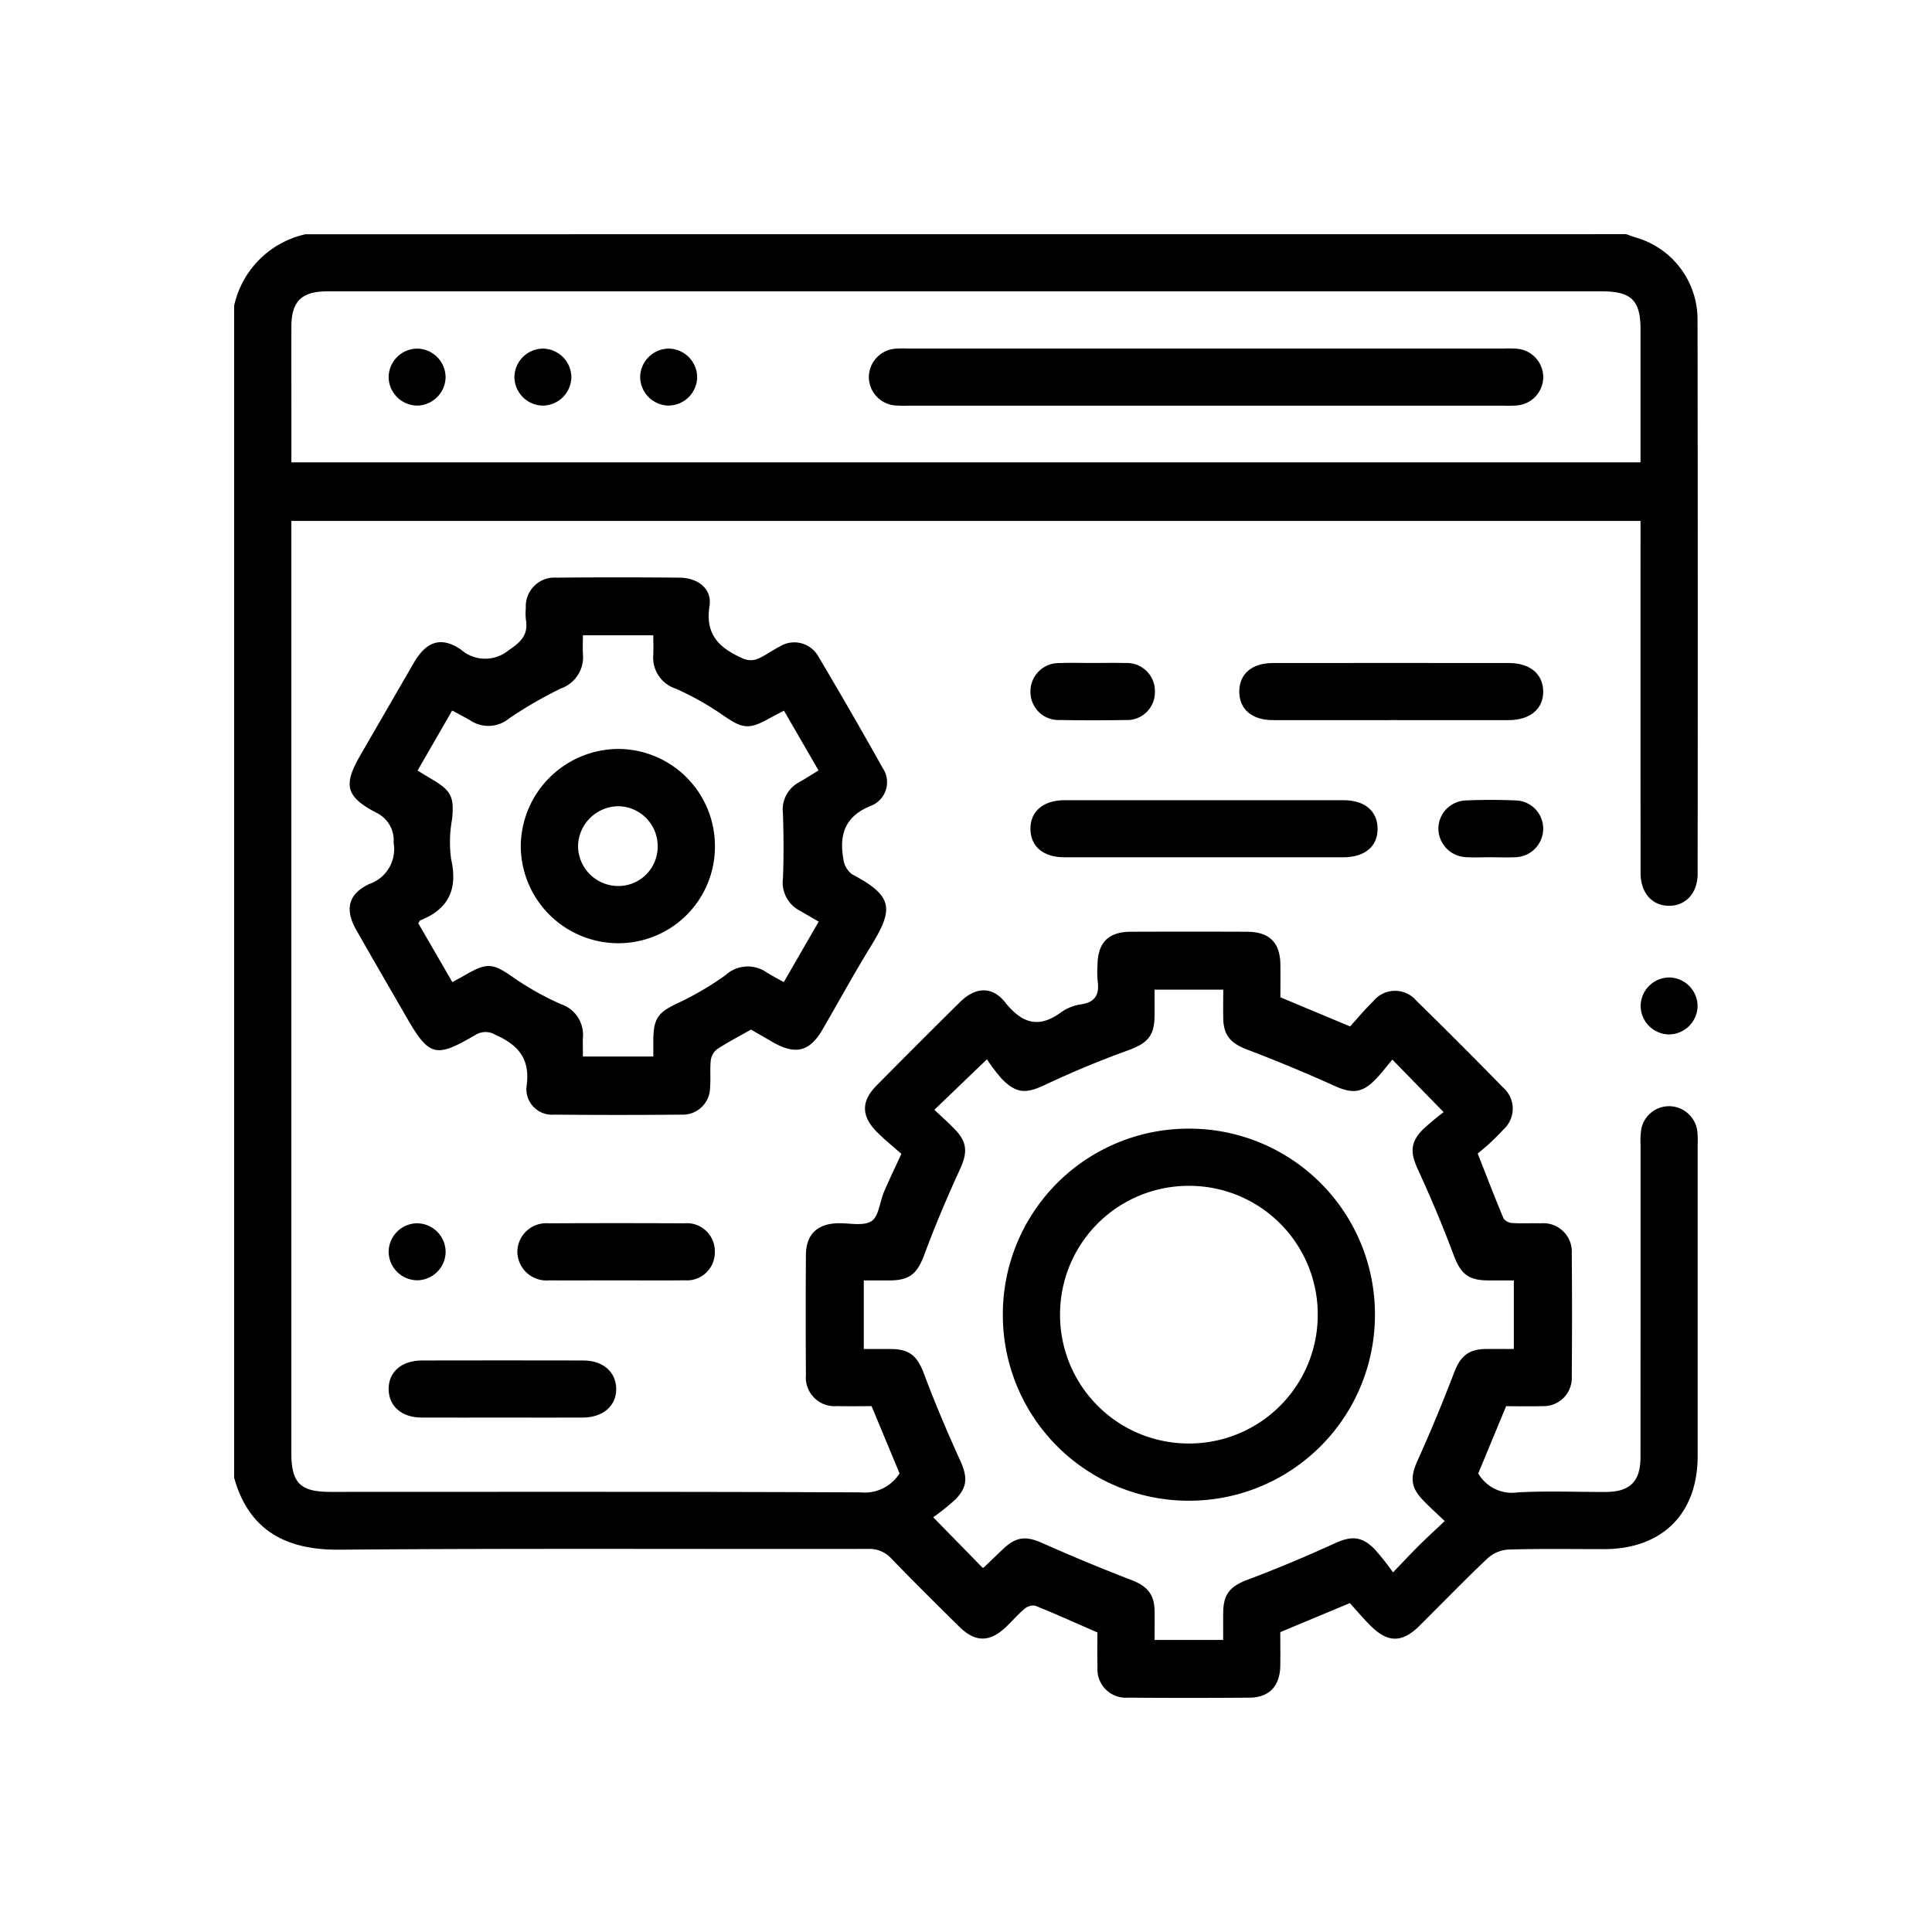
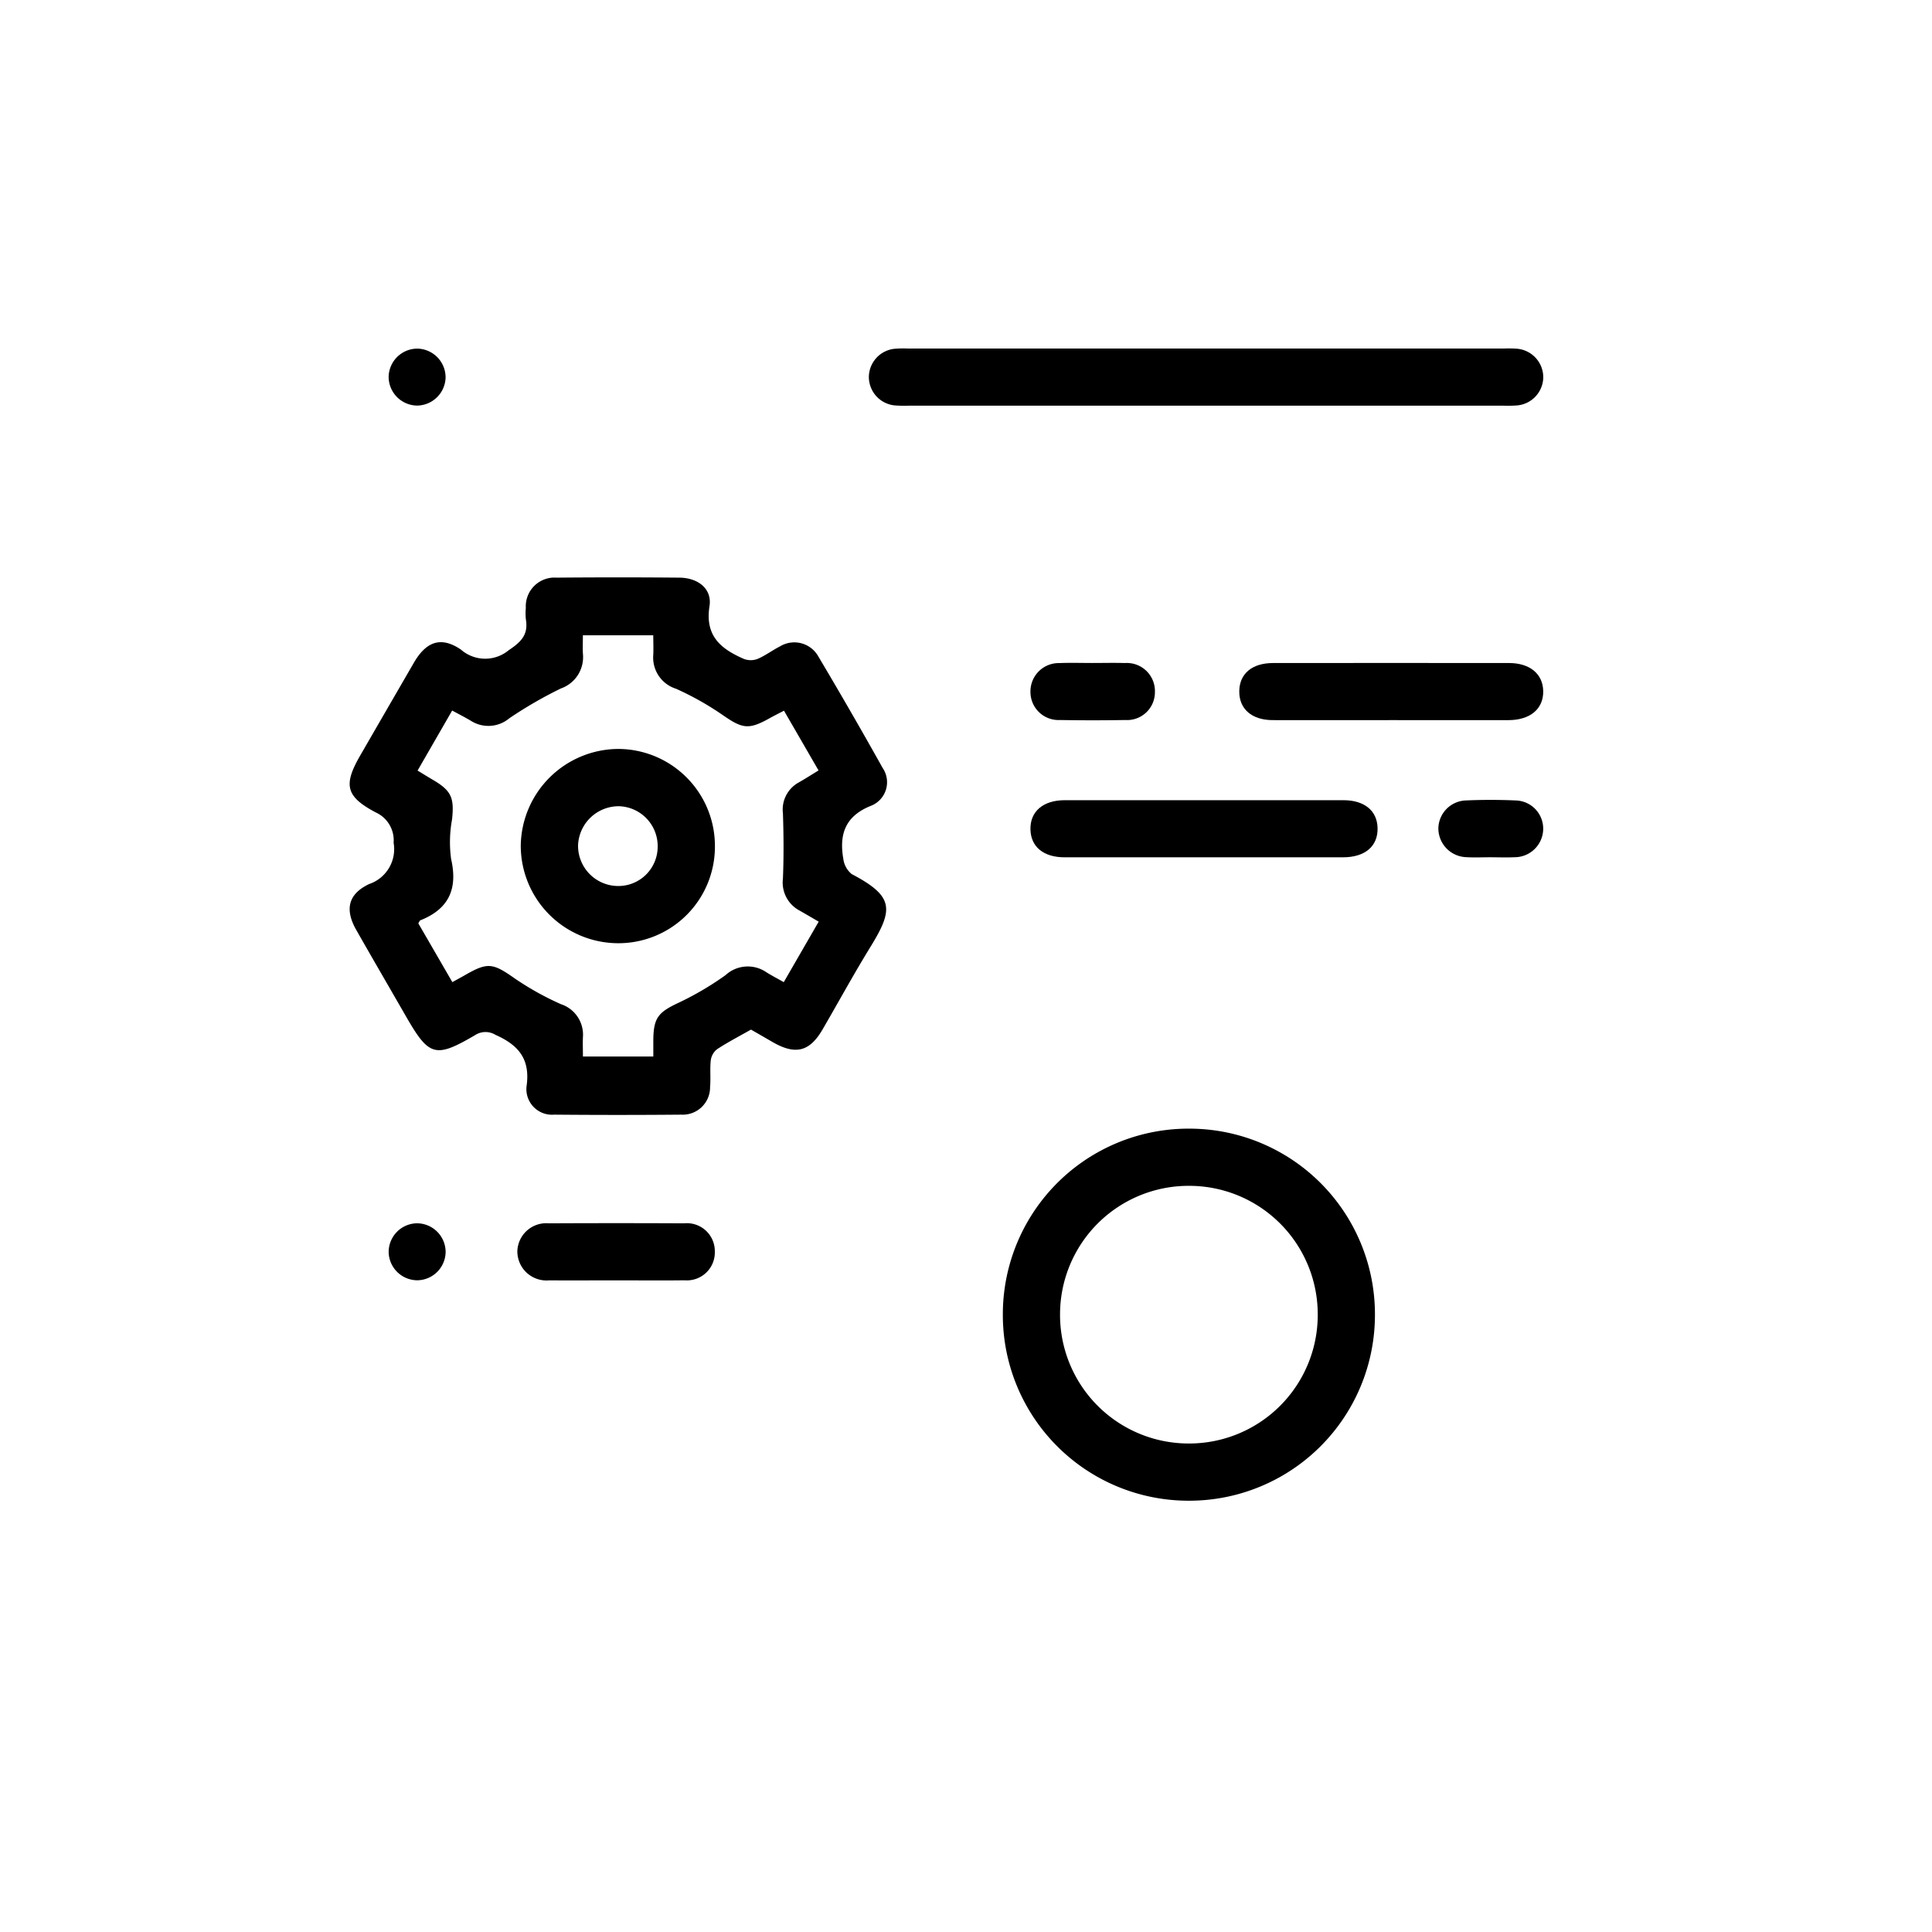
<svg xmlns="http://www.w3.org/2000/svg" width="198" height="198" viewBox="0 0 198 198">
  <g id="icn_Maintenance" transform="translate(-2532.271 3061.689)">
    <g id="Group_4126" data-name="Group 4126" transform="translate(-0.005 0.001)">
-       <path id="Path_4769" data-name="Path 4769" d="M2698.939-3037.69c.318.111.632.234.954.332a8.731,8.731,0,0,1,6.354,8.38q.044,28.415.01,56.83c0,1.988-1.227,3.308-2.953,3.289s-2.892-1.331-2.894-3.349q-.015-17.137-.005-34.274v-1.822h-138.27v1.615q0,46.943,0,93.887c0,3.1.907,4.008,4.009,4.008,18.113,0,36.227-.032,54.339.05a4.224,4.224,0,0,0,3.982-1.946l-2.865-6.892c-1.1,0-2.317.021-3.53-.005a2.947,2.947,0,0,1-3.2-3.194q-.041-6.151,0-12.3c.013-2.1,1.163-3.2,3.3-3.246,1.166-.027,2.584.322,3.423-.219.753-.486.842-1.971,1.277-2.992.515-1.208,1.087-2.392,1.781-3.9-.784-.7-1.7-1.427-2.515-2.252-1.6-1.612-1.615-3.14-.049-4.726q4.271-4.325,8.6-8.6c1.531-1.511,3.249-1.643,4.585.033,1.744,2.188,3.455,2.734,5.782,1.015a4.677,4.677,0,0,1,2.03-.794c1.5-.222,1.871-1.073,1.68-2.424a10.594,10.594,0,0,1-.011-1.609c.031-2.3,1.114-3.4,3.43-3.406q5.932-.023,11.864,0c2.327.008,3.421,1.095,3.45,3.387.014,1.119,0,2.239,0,3.332l7.143,2.984c.742-.812,1.52-1.756,2.395-2.6a2.863,2.863,0,0,1,4.407-.027q4.5,4.41,8.9,8.909a2.872,2.872,0,0,1-.015,4.308c-.424.471-.878.917-1.342,1.35-.428.4-.886.765-1.267,1.091.925,2.35,1.755,4.52,2.654,6.66a1.2,1.2,0,0,0,.9.459c.973.06,1.952,0,2.928.028a2.917,2.917,0,0,1,3.157,3.081q.055,6.3,0,12.6a2.892,2.892,0,0,1-3.033,3.054c-1.261.041-2.525.008-3.694.008l-2.857,6.893a3.991,3.991,0,0,0,3.972,1.948c3.016-.18,6.051-.041,9.078-.051,2.5-.009,3.575-1.066,3.577-3.558q.011-16.039.006-32.077a7.982,7.982,0,0,1,.083-1.6,2.913,2.913,0,0,1,2.847-2.3,2.935,2.935,0,0,1,2.873,2.446,8.959,8.959,0,0,1,.052,1.461q0,15.965,0,31.93c0,5.938-3.637,9.551-9.6,9.557-3.271,0-6.544-.052-9.812.042a3.512,3.512,0,0,0-2.12.9c-2.376,2.246-4.646,4.6-6.97,6.907-1.789,1.773-3.251,1.772-5.043-.018-.757-.757-1.447-1.58-2.1-2.3l-7.131,2.975c0,1.05.019,2.262,0,3.474-.04,2.058-1.138,3.226-3.149,3.242q-6.225.048-12.45,0a2.913,2.913,0,0,1-3.136-3.1c-.033-1.216-.006-2.433-.006-3.583-2.182-.951-4.258-1.885-6.366-2.74a1.332,1.332,0,0,0-1.079.3c-.672.561-1.251,1.231-1.884,1.841-1.689,1.628-3.18,1.64-4.84,0-2.327-2.3-4.655-4.6-6.927-6.951a3.043,3.043,0,0,0-2.417-1.012c-18.064.031-36.129-.07-54.193.08-5.32.044-9.246-1.883-10.767-7.381v-120.107a9.609,9.609,0,0,1,7.323-7.324Zm1.465,23.382c0-4.641,0-9.127,0-13.613,0-2.989-.933-3.909-3.958-3.909q-25.044,0-50.089,0-40.276,0-80.552,0c-2.623,0-3.659,1.025-3.667,3.612-.009,2.783,0,5.565,0,8.348v5.562Zm-42.77,120.686c0-1.038-.008-1.914,0-2.79.022-1.966.751-2.725,2.551-3.4,2.995-1.126,5.951-2.369,8.862-3.7,1.684-.769,2.748-.779,4.093.574a27.354,27.354,0,0,1,1.9,2.392c1.138-1.181,1.9-2,2.694-2.787.817-.809,1.665-1.586,2.6-2.47-.9-.866-1.627-1.516-2.295-2.222-1.232-1.3-1.221-2.351-.479-3.992,1.337-2.96,2.578-5.968,3.739-9,.626-1.636,1.427-2.387,3.205-2.421.962-.018,1.924,0,2.914,0v-7.031c-.967,0-1.839.007-2.71,0-2.033-.021-2.771-.753-3.476-2.651-1.1-2.953-2.331-5.862-3.647-8.725-.781-1.7-.8-2.768.525-4.1a26.9,26.9,0,0,1,2.117-1.767l-5.254-5.384c-.617.722-1.2,1.512-1.893,2.191-1.292,1.269-2.352,1.259-3.98.524q-4.441-2.005-9-3.741c-1.652-.629-2.422-1.419-2.459-3.175-.021-1,0-2,0-2.967H2650.6c0,.948.006,1.817,0,2.685-.019,2.1-.755,2.822-2.755,3.547-2.87,1.041-5.7,2.216-8.462,3.521-1.911.9-2.922.94-4.44-.614a17.589,17.589,0,0,1-1.518-2.007l-5.39,5.179c.709.673,1.44,1.314,2.11,2.014,1.3,1.356,1.281,2.406.5,4.114-1.317,2.862-2.547,5.772-3.643,8.726-.7,1.88-1.447,2.614-3.49,2.632-.906.008-1.812,0-2.713,0v7.031c.982,0,1.9-.01,2.813,0,1.943.024,2.7.769,3.376,2.584,1.123,3,2.377,5.947,3.7,8.86.742,1.634.766,2.7-.511,3.982a23.638,23.638,0,0,1-2.26,1.817l5.059,5.173c.03-.006.094,0,.124-.027.706-.671,1.4-1.358,2.115-2.019,1.269-1.169,2.307-1.187,3.871-.491q4.518,2.012,9.137,3.793c1.564.6,2.335,1.414,2.378,3.092.026,1.007,0,2.015,0,3.052Z" />
      <path id="Path_4770" data-name="Path 4770" d="M2627.647-2901.487c-1.194.677-2.363,1.281-3.46,2a1.724,1.724,0,0,0-.658,1.125c-.105.916.008,1.855-.075,2.776a2.8,2.8,0,0,1-2.953,2.815q-6.513.058-13.028,0a2.625,2.625,0,0,1-2.832-2.869c.418-2.806-.8-4.253-3.183-5.311a1.952,1.952,0,0,0-2.089.033c-4.065,2.379-4.709,2.19-7.065-1.9-1.7-2.956-3.418-5.907-5.105-8.872-1.191-2.093-.858-3.684,1.323-4.717a3.775,3.775,0,0,0,2.5-4.228,3.136,3.136,0,0,0-1.84-3.114c-3.074-1.634-3.329-2.807-1.572-5.848q2.743-4.748,5.491-9.493c1.271-2.184,2.791-2.724,4.82-1.342a3.772,3.772,0,0,0,4.9.061c1.321-.878,2.012-1.619,1.756-3.165a5.81,5.81,0,0,1-.005-1.169,2.942,2.942,0,0,1,3.15-3.1q6.294-.056,12.589,0c1.906.016,3.365,1.135,3.084,2.929-.482,3.074,1.2,4.386,3.525,5.4a1.97,1.97,0,0,0,1.4,0c.8-.338,1.512-.886,2.294-1.281a2.824,2.824,0,0,1,3.948,1.049q3.363,5.655,6.575,11.4a2.594,2.594,0,0,1-1.143,3.864c-2.691,1.054-3.323,2.933-2.883,5.458a2.37,2.37,0,0,0,.865,1.564c4.318,2.273,4.3,3.589,1.925,7.442-1.711,2.78-3.274,5.651-4.916,8.474-1.325,2.28-2.765,2.644-5.095,1.312C2629.135-2900.634,2628.375-2901.07,2627.647-2901.487Zm-34.169-26.547c.546.332,1.037.638,1.536.93,1.926,1.127,2.23,1.836,2,4.058a12.882,12.882,0,0,0-.1,4.071c.7,3.072-.23,5.127-3.153,6.288-.069.028-.1.147-.208.309l3.489,6.026c.532-.294.916-.5,1.293-.716,2.347-1.359,2.869-1.234,5.132.359a29.844,29.844,0,0,0,4.7,2.615,3.292,3.292,0,0,1,2.258,3.373c-.029.664,0,1.33,0,1.992h7.213c0-.641,0-1.172,0-1.7.022-2.265.52-2.829,2.516-3.775a31.084,31.084,0,0,0,4.889-2.867,3.366,3.366,0,0,1,4.172-.3c.56.351,1.149.657,1.792,1.021l3.579-6.2c-.71-.412-1.332-.779-1.959-1.135a3.254,3.254,0,0,1-1.706-3.282c.092-2.226.075-4.461,0-6.688a3.162,3.162,0,0,1,1.637-3.17c.663-.376,1.305-.79,2.013-1.222l-3.542-6.124c-.545.286-1.017.518-1.475.775-2.143,1.2-2.781,1.073-4.777-.31a30.268,30.268,0,0,0-4.81-2.712,3.347,3.347,0,0,1-2.334-3.469c.03-.663,0-1.33,0-2.011h-7.213c0,.69-.031,1.311.006,1.928a3.4,3.4,0,0,1-2.267,3.525,43.159,43.159,0,0,0-5.283,3.055,3.33,3.33,0,0,1-3.934.255c-.607-.363-1.24-.681-1.919-1.051Z" transform="translate(-18.407 -54.685)" />
      <path id="Path_4771" data-name="Path 4771" d="M2782.647-2883.624q-7.17,0-14.342,0c-2.175,0-3.47-1.072-3.509-2.86-.04-1.842,1.3-2.992,3.527-2.994q14.268-.01,28.536,0c2.174,0,3.476,1.083,3.512,2.865.038,1.856-1.281,2.984-3.53,2.988Q2789.745-2883.615,2782.647-2883.624Z" transform="translate(-126.915 -90.205)" />
      <path id="Path_4772" data-name="Path 4772" d="M2835.055-2919.554c-4.052,0-8.1.008-12.157,0-2.137-.006-3.432-1.141-3.417-2.951s1.311-2.9,3.472-2.9q12.083-.012,24.167,0c2.146,0,3.482,1.119,3.51,2.884.029,1.818-1.336,2.966-3.565,2.969Q2841.061-2919.545,2835.055-2919.554Z" transform="translate(-160.199 -68.335)" />
-       <path id="Path_4773" data-name="Path 4773" d="M2608.432-2736.915c-2.781,0-5.562.013-8.343,0-2.026-.012-3.333-1.149-3.365-2.874-.033-1.779,1.306-2.971,3.408-2.976q8.269-.018,16.538,0c2.012,0,3.341,1.162,3.375,2.872.035,1.762-1.329,2.967-3.418,2.979C2613.9-2736.9,2611.164-2736.915,2608.432-2736.915Z" transform="translate(-24.618 -179.497)" />
      <path id="Path_4774" data-name="Path 4774" d="M2640.554-2772.852c-2.288,0-4.576.019-6.864,0a2.985,2.985,0,0,1-3.261-2.972,2.963,2.963,0,0,1,3.21-2.873q6.937-.034,13.874,0a2.866,2.866,0,0,1,3.154,2.894,2.865,2.865,0,0,1-3.1,2.946C2645.228-2772.826,2642.891-2772.852,2640.554-2772.852Z" transform="translate(-45.133 -157.622)" />
      <path id="Path_4775" data-name="Path 4775" d="M2771.125-2925.42c1.119,0,2.238-.028,3.355.005a2.881,2.881,0,0,1,3.073,2.976,2.851,2.851,0,0,1-3.03,2.863q-3.354.058-6.711,0a2.874,2.874,0,0,1-3.014-2.893,2.9,2.9,0,0,1,2.971-2.941C2768.886-2925.456,2770.006-2925.42,2771.125-2925.42Z" transform="translate(-126.916 -68.324)" />
      <path id="Path_4776" data-name="Path 4776" d="M2876.938-2883.668c-.83,0-1.662.042-2.489-.011a2.957,2.957,0,0,1-2.833-2.967,2.918,2.918,0,0,1,2.8-2.844c1.7-.076,3.418-.075,5.123,0a2.891,2.891,0,0,1,2.82,2.962,2.933,2.933,0,0,1-2.935,2.857C2878.6-2883.633,2877.768-2883.666,2876.938-2883.668Z" transform="translate(-191.93 -90.166)" />
-       <path id="Path_4777" data-name="Path 4777" d="M2930.421-2840.13a2.955,2.955,0,0,1-2.987,2.923,2.955,2.955,0,0,1-2.849-2.915,2.951,2.951,0,0,1,2.986-2.922A2.953,2.953,0,0,1,2930.421-2840.13Z" transform="translate(-224.17 -118.47)" />
      <path id="Path_4778" data-name="Path 4778" d="M2599.592-2778.67a2.948,2.948,0,0,1,2.973,2.939,2.942,2.942,0,0,1-2.866,2.9,2.947,2.947,0,0,1-2.973-2.939A2.947,2.947,0,0,1,2599.592-2778.67Z" transform="translate(-24.619 -157.651)" />
      <path id="Path_4779" data-name="Path 4779" d="M2757.056-3001.9h-30.438a13.638,13.638,0,0,1-1.462-.024,2.934,2.934,0,0,1-2.677-2.957,2.934,2.934,0,0,1,2.634-2.849,11.247,11.247,0,0,1,1.316-.027H2787.6a12.307,12.307,0,0,1,1.316.022,2.938,2.938,0,0,1,2.678,2.956,2.937,2.937,0,0,1-2.635,2.85,12.516,12.516,0,0,1-1.462.029Z" transform="translate(-101.158 -18.215)" />
      <path id="Path_4780" data-name="Path 4780" d="M2599.638-3007.721a2.952,2.952,0,0,1,2.923,2.986,2.959,2.959,0,0,1-2.914,2.851,2.953,2.953,0,0,1-2.922-2.987A2.953,2.953,0,0,1,2599.638-3007.721Z" transform="translate(-24.619 -18.241)" />
-       <path id="Path_4781" data-name="Path 4781" d="M2632.511-3007.722a2.951,2.951,0,0,1,2.987,2.922,2.957,2.957,0,0,1-2.85,2.915,2.952,2.952,0,0,1-2.986-2.923A2.952,2.952,0,0,1,2632.511-3007.722Z" transform="translate(-44.666 -18.239)" />
-       <path id="Path_4782" data-name="Path 4782" d="M2665.458-3001.885a2.956,2.956,0,0,1-2.863-3.045,2.957,2.957,0,0,1,2.971-2.792,2.956,2.956,0,0,1,2.864,3.044A2.963,2.963,0,0,1,2665.458-3001.885Z" transform="translate(-64.709 -18.24)" />
      <path id="Path_4783" data-name="Path 4783" d="M2757.566-2784.484a19.026,19.026,0,0,1,19.157-18.971A19.025,19.025,0,0,1,2795.7-2784.3a19.04,19.04,0,0,1-19.158,18.976A19.034,19.034,0,0,1,2757.566-2784.484Zm5.862.053a13.182,13.182,0,0,0,13.167,13.243,13.178,13.178,0,0,0,13.243-13.166,13.172,13.172,0,0,0-13.166-13.24A13.177,13.177,0,0,0,2763.428-2784.431Z" transform="translate(-122.514 -142.566)" />
      <path id="Path_4784" data-name="Path 4784" d="M2651.222-2892.861a9.889,9.889,0,0,1-9.981,9.884,10,10,0,0,1-9.917-10,10.049,10.049,0,0,1,10.03-9.91A9.942,9.942,0,0,1,2651.222-2892.861Zm-5.867.045a4.091,4.091,0,0,0-3.959-4.2,4.17,4.17,0,0,0-4.2,4,4.122,4.122,0,0,0,4,4.175A4.03,4.03,0,0,0,2645.355-2892.815Z" transform="translate(-45.678 -82.048)" />
    </g>
    <rect id="Rectangle_9614" data-name="Rectangle 9614" width="198" height="198" transform="translate(2532.271 -3061.689)" fill="#fff" opacity="0" />
  </g>
</svg>